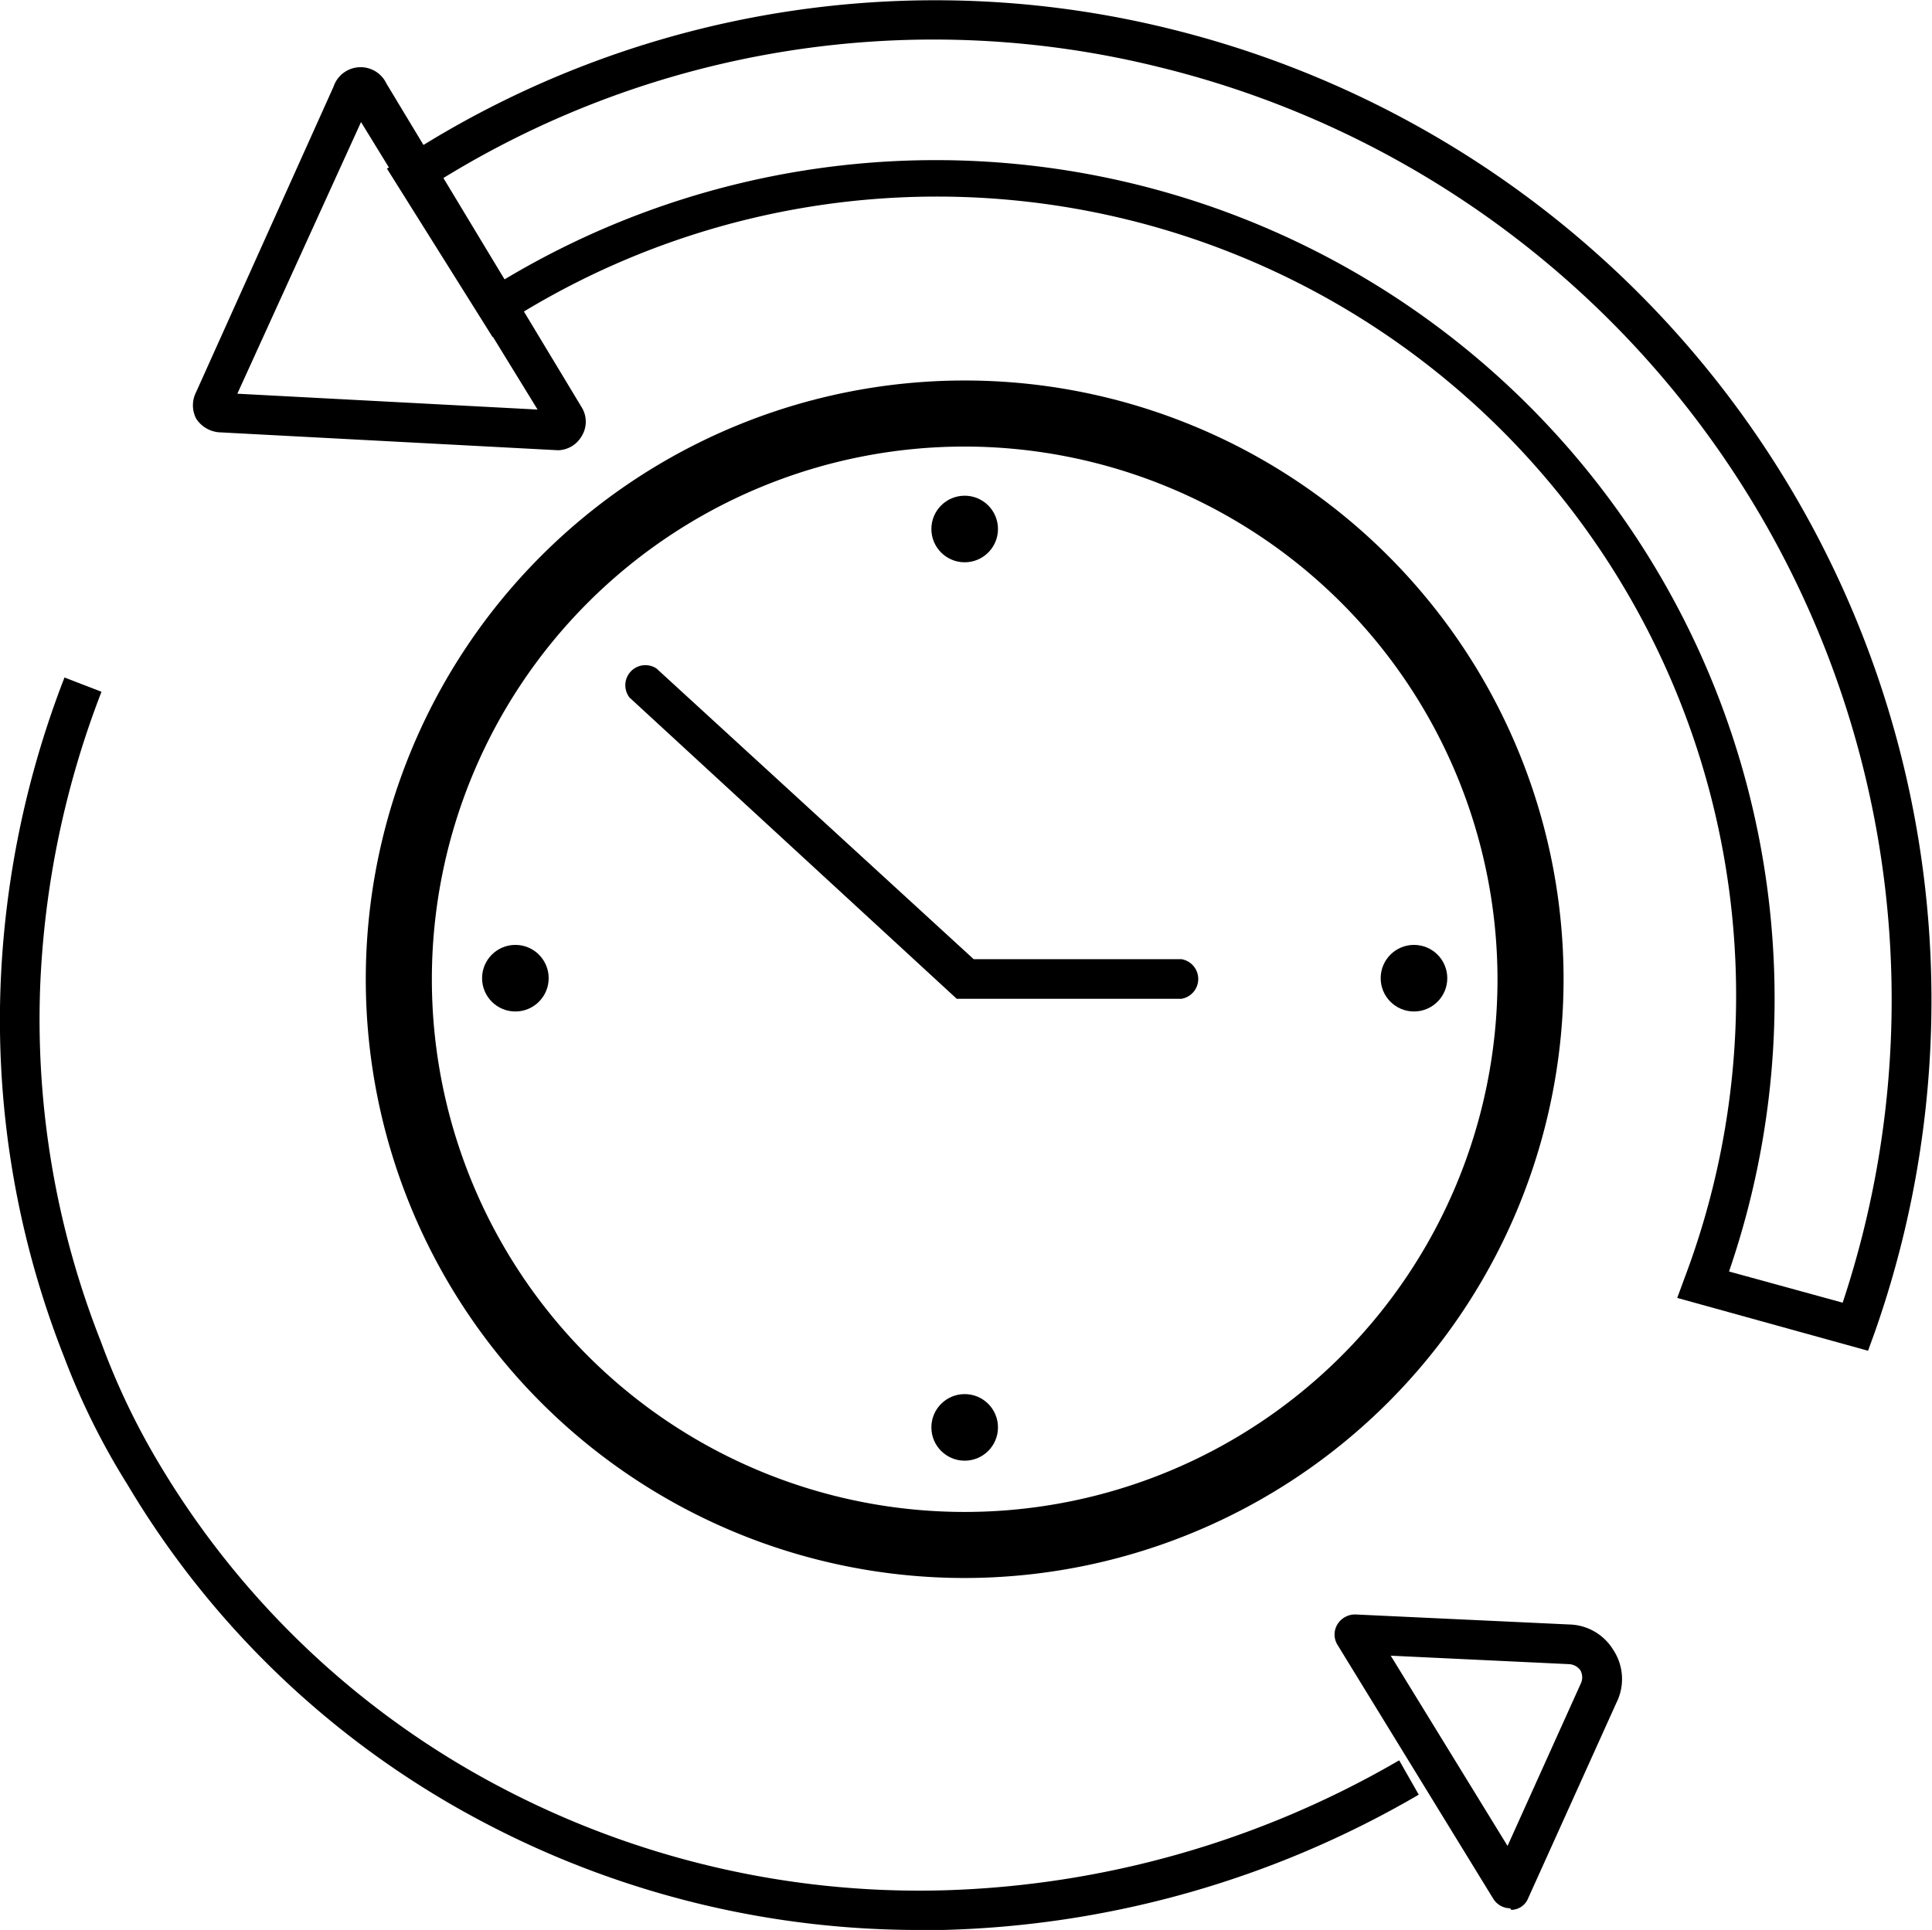
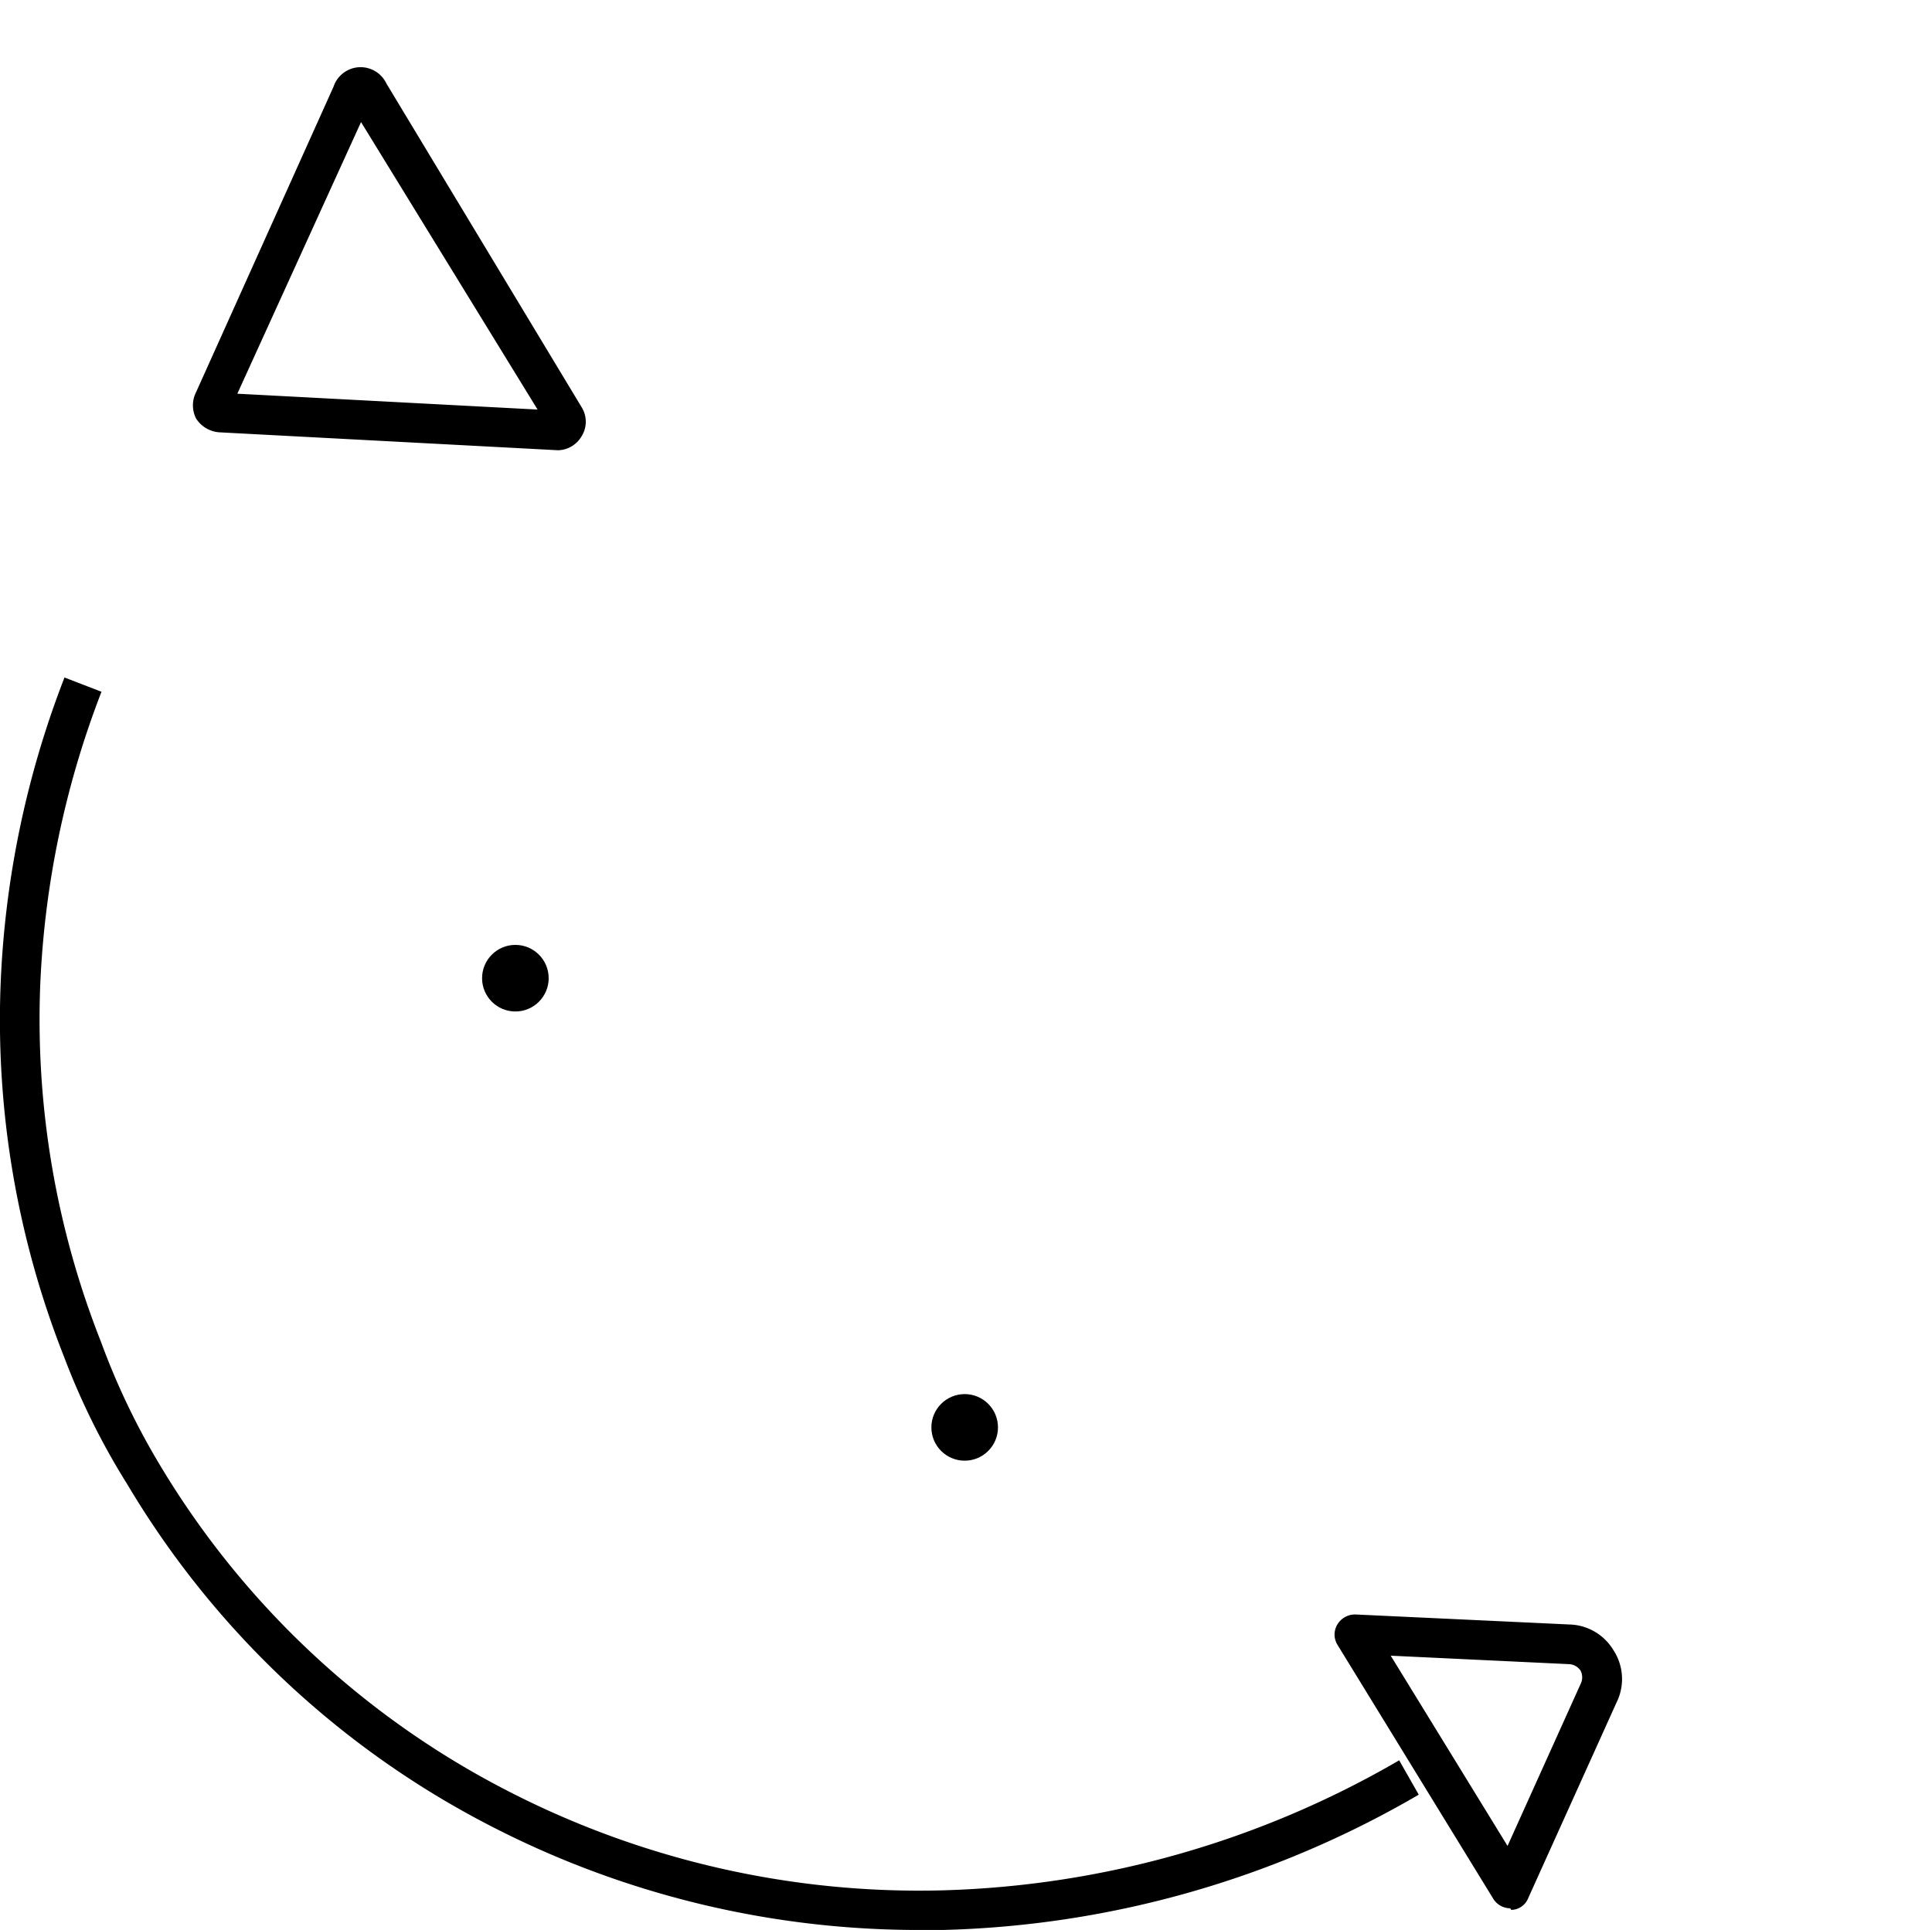
<svg xmlns="http://www.w3.org/2000/svg" viewBox="0 0 36.55 36.52">
  <g id="Layer_2" data-name="Layer 2">
    <g id="Layer_1-2" data-name="Layer 1">
      <g id="subb-history">
-         <path d="M18.25,29.86A11.33,11.33,0,1,1,29.58,18.53,11.34,11.34,0,0,1,18.25,29.86Zm0-21.41A10.08,10.08,0,1,0,28.33,18.53,10.09,10.09,0,0,0,18.25,8.45Z" />
        <g id="VPS3vZ">
          <path d="M17.47,36.52a17.65,17.65,0,0,1-8.25-2,17.08,17.08,0,0,1-6.81-6.43,13.6,13.6,0,0,1-1.2-2.42,17.36,17.36,0,0,1-1.2-7,18,18,0,0,1,1.21-5.85l.7.27A17.38,17.38,0,0,0,.76,18.67a16.6,16.6,0,0,0,1.15,6.72A13.55,13.55,0,0,0,3,27.68a16.38,16.38,0,0,0,6.53,6.17,17,17,0,0,0,8.31,1.92,18.16,18.16,0,0,0,8.63-2.46l.37.65a18.79,18.79,0,0,1-9,2.56Z" />
        </g>
        <path d="M28.57,36.11a.38.38,0,0,1-.32-.18L25.3,31.12a.37.37,0,0,1,0-.38.39.39,0,0,1,.34-.19l4.06.19a1,1,0,0,1,.82.48,1,1,0,0,1,.06,1l-1.67,3.7a.35.35,0,0,1-.32.22Zm-2.26-4.78,2.21,3.6,1.38-3.06a.28.28,0,0,0,0-.26.28.28,0,0,0-.22-.12Z" />
        <path d="M10.56,8.52h0L4.14,8.18a.57.57,0,0,1-.43-.26.55.55,0,0,1,0-.5L6.31,1.64a.54.54,0,0,1,1-.06L11,7.7a.52.52,0,0,1,0,.56A.53.53,0,0,1,10.56,8.52ZM4.49,7.45l5.68.3L6.83,2.31Zm-.31,0h0Z" />
-         <path d="M35.34,25.56l-3.61-1,.14-.38a15.12,15.12,0,0,0-22-18.26L9.84,6c-.05,0-.12.09-.19.15l-.33.23-2-3.19L7.65,3l.08-.06A1.11,1.11,0,0,1,8,2.75,18.49,18.49,0,0,1,22.11.54,18.93,18.93,0,0,1,35.46,25.23Zm-2.63-1.5,2.15.59A18.17,18.17,0,0,0,21.93,1.27,17.72,17.72,0,0,0,8.37,3.38L9.54,5.29A15.87,15.87,0,0,1,32.71,24.06Z" />
-         <path d="M22.32,18.9H18.1l-6.19-5.7a.38.38,0,0,1,.51-.55l6,5.5h3.93a.38.38,0,0,1,0,.75Z" />
        <circle cx="9.75" cy="18.51" r="0.63" />
-         <circle cx="26.75" cy="18.51" r="0.63" />
-         <circle cx="18.25" cy="10.01" r="0.63" />
        <circle cx="18.25" cy="27.01" r="0.63" />
      </g>
    </g>
  </g>
</svg>